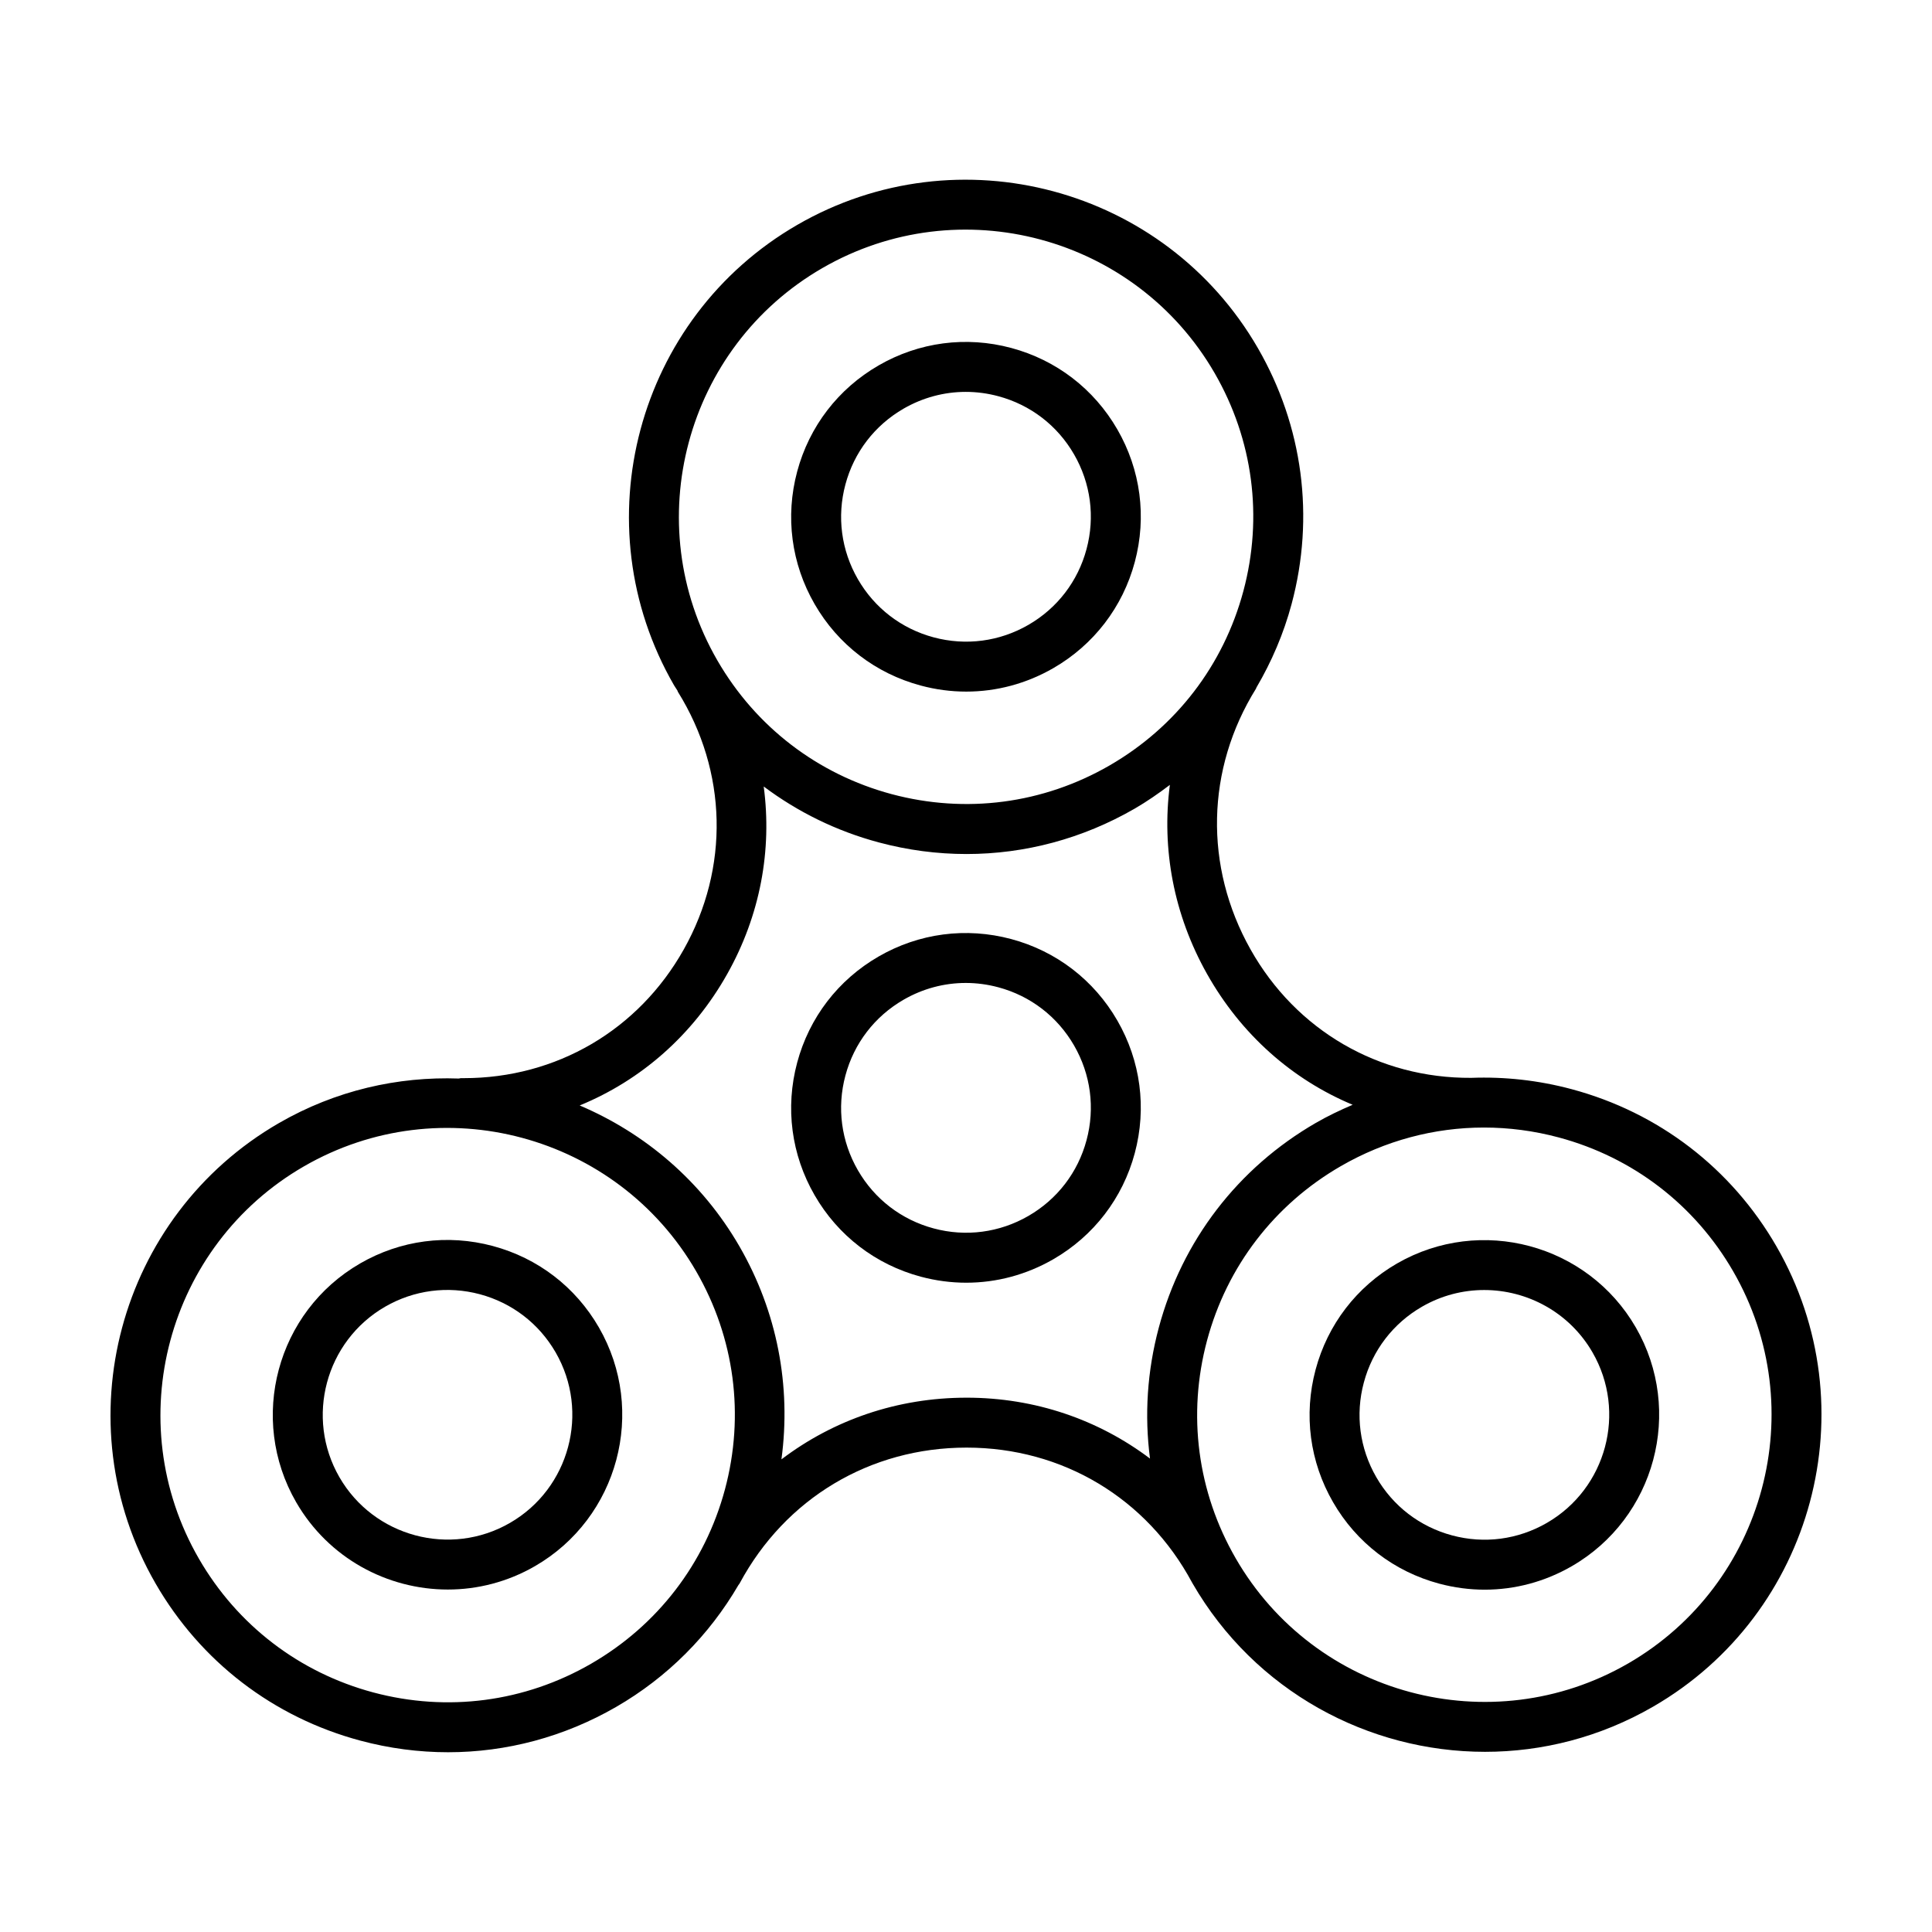
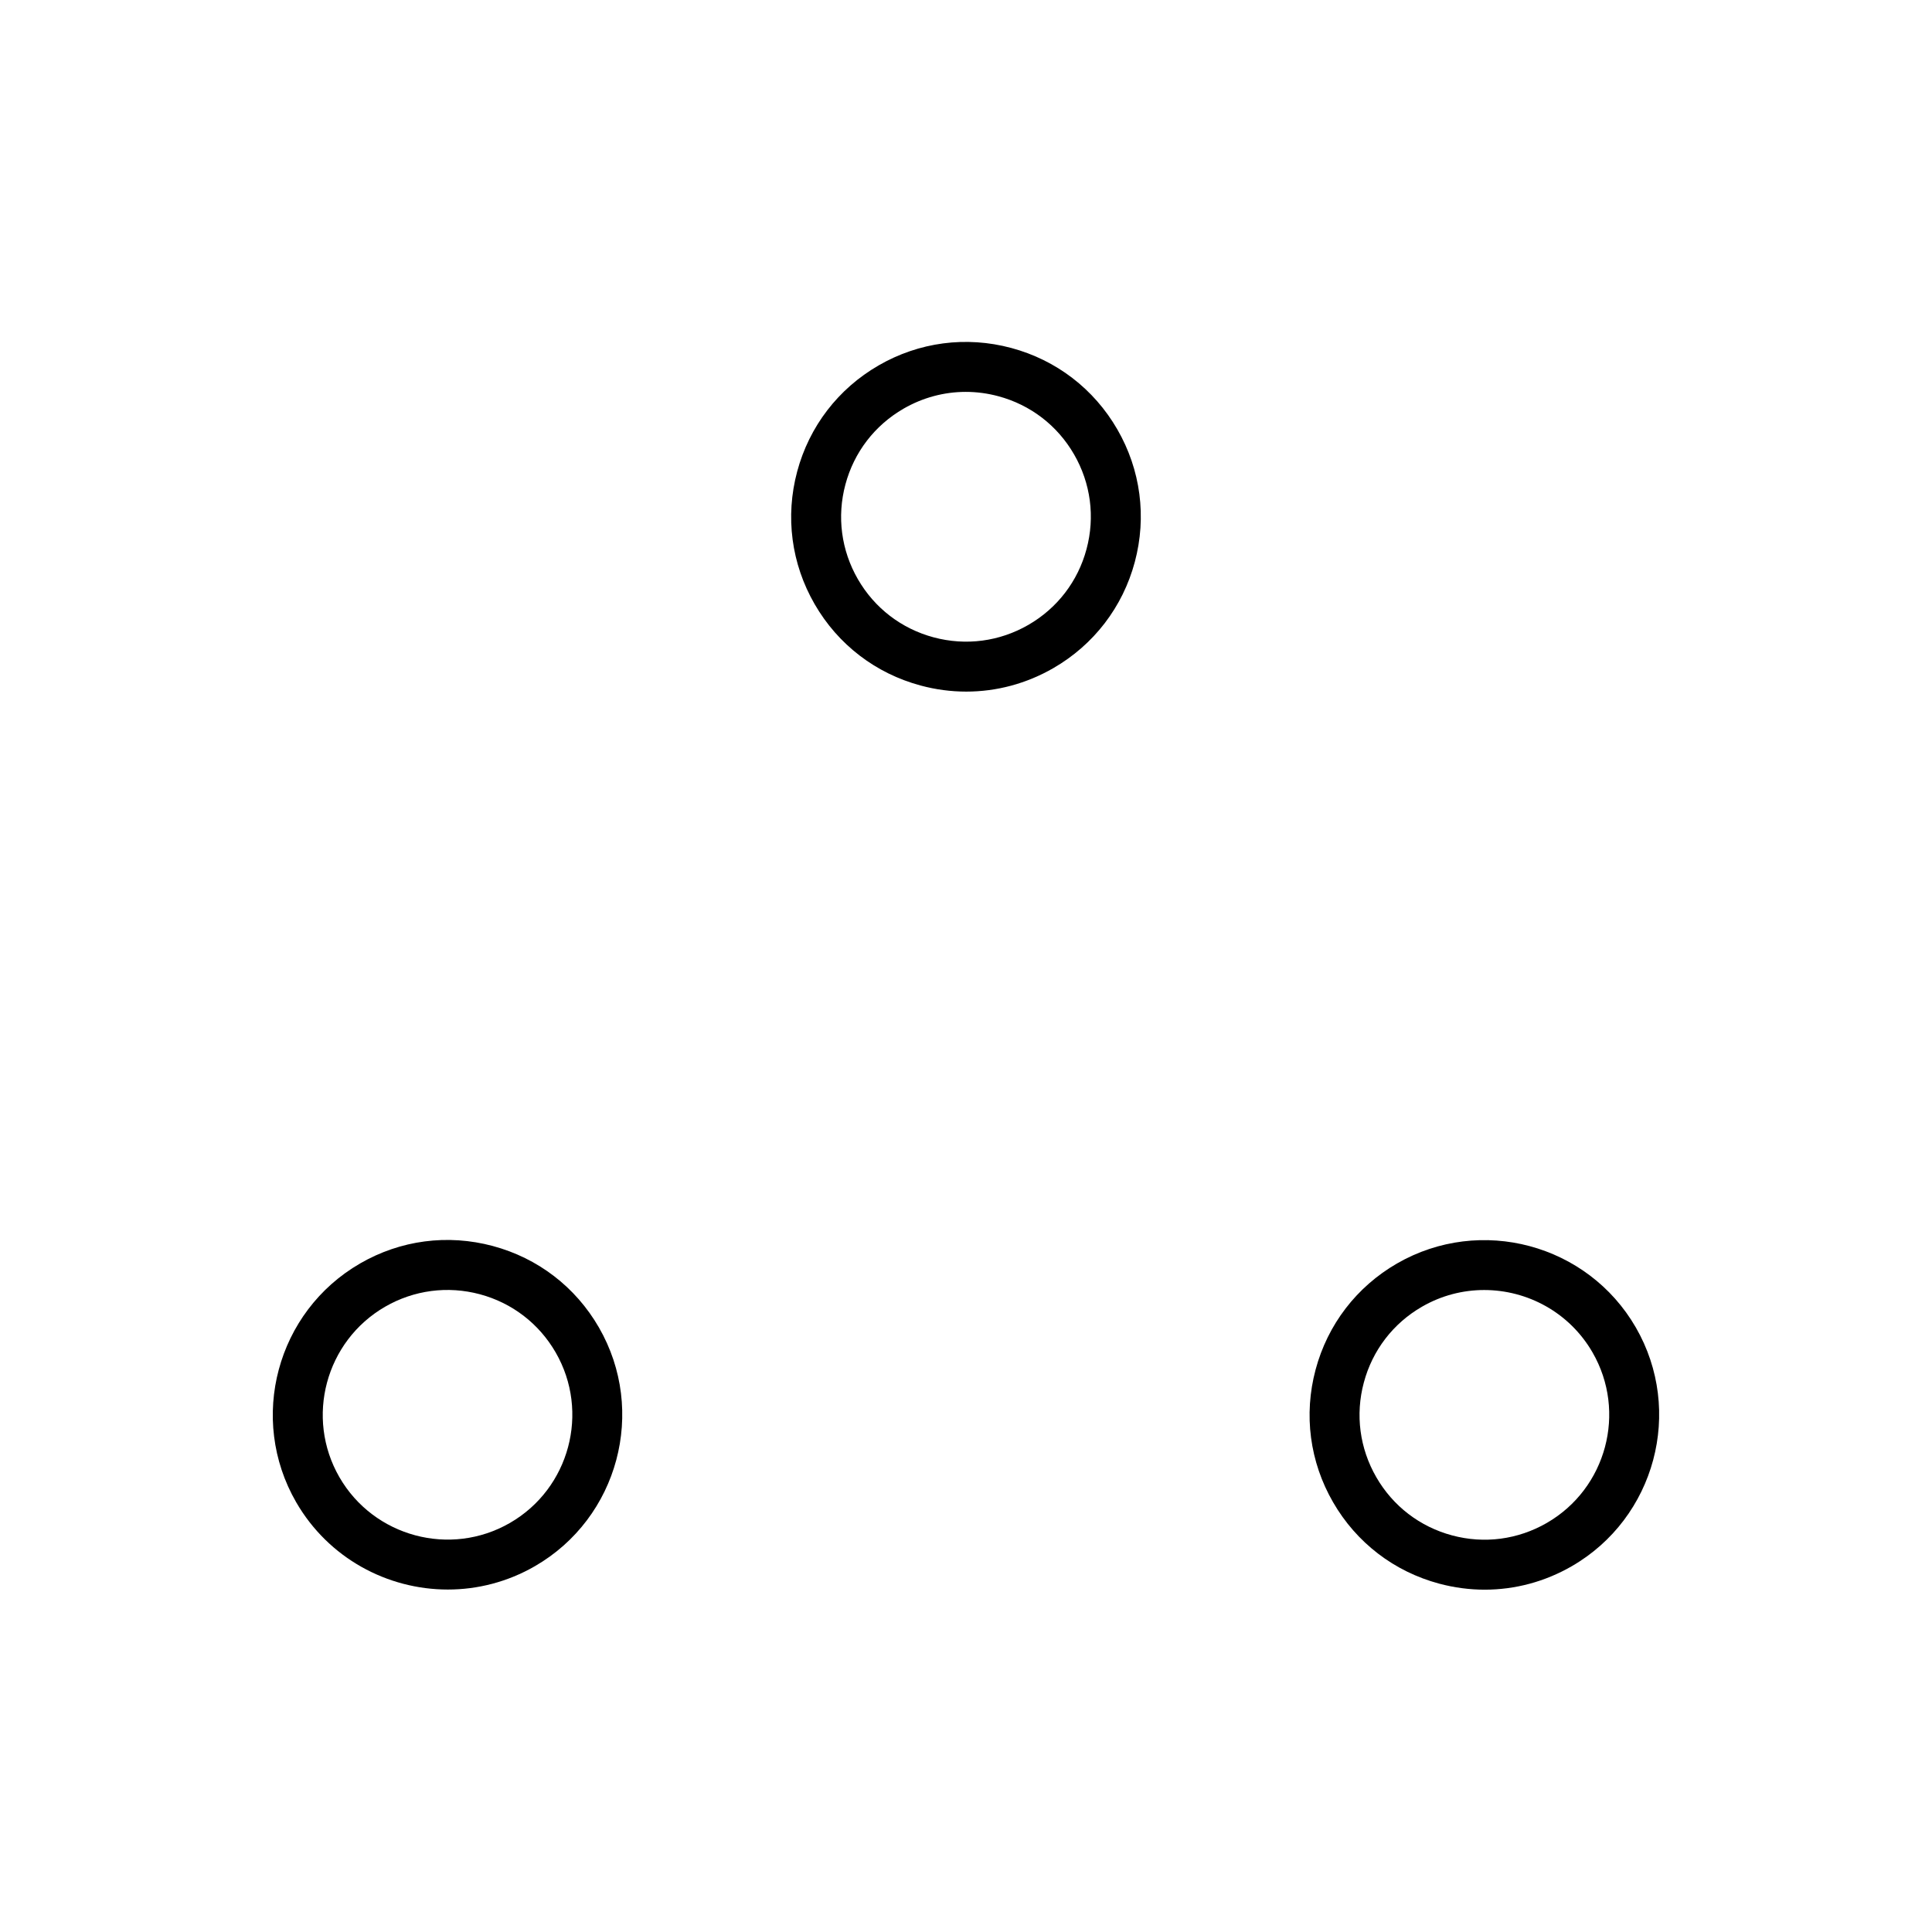
<svg xmlns="http://www.w3.org/2000/svg" fill="#000000" width="800px" height="800px" version="1.1" viewBox="144 144 512 512">
  <g>
-     <path d="m411.98 392.86c-11.965-3.203-24.43-1.562-35.141 4.625-10.715 6.188-18.383 16.176-21.582 28.121-3.199 11.949-1.559 24.43 4.629 35.145 6.184 10.715 16.172 18.379 28.121 21.582 3.988 1.066 8.035 1.598 12.055 1.598 8.031 0 15.949-2.106 23.086-6.223 10.715-6.188 18.383-16.176 21.582-28.121 3.199-11.949 1.559-24.43-4.629-35.145-6.184-10.715-16.172-18.383-28.121-21.582zm19.965 53.297c-2.281 8.531-7.758 15.664-15.41 20.082-7.652 4.418-16.566 5.602-25.105 3.305-8.535-2.289-15.664-7.758-20.082-15.418-4.418-7.652-5.598-16.566-3.305-25.102 2.281-8.535 7.758-15.668 15.41-20.082v-0.004c5.098-2.941 10.75-4.445 16.484-4.445 2.875 0 5.769 0.383 8.613 1.145 8.539 2.289 15.668 7.766 20.086 15.418 4.422 7.656 5.602 16.566 3.309 25.102z" />
    <path d="m388.01 325.68c3.988 1.074 8.035 1.602 12.055 1.602 8.031 0 15.949-2.106 23.086-6.223 10.715-6.188 18.383-16.176 21.582-28.121 3.199-11.949 1.559-24.43-4.629-35.145-6.188-10.715-16.172-18.379-28.121-21.582-11.934-3.203-24.43-1.562-35.141 4.629-10.715 6.188-18.383 16.176-21.582 28.121-3.199 11.949-1.559 24.43 4.629 35.145 6.188 10.719 16.172 18.375 28.121 21.574zm-19.965-53.297c2.281-8.531 7.758-15.664 15.41-20.082v-0.004c5.098-2.941 10.758-4.445 16.488-4.445 2.871 0 5.758 0.379 8.609 1.145 8.539 2.289 15.668 7.758 20.086 15.418 4.418 7.652 5.598 16.566 3.305 25.102-2.281 8.535-7.758 15.668-15.41 20.082-7.652 4.418-16.566 5.594-25.105 3.305-8.535-2.289-15.664-7.758-20.082-15.418-4.414-7.652-5.594-16.566-3.301-25.102z" />
-     <path d="m274.59 474.2c-11.969-3.203-24.445-1.562-35.152 4.625v0.004c-22.117 12.766-29.719 41.152-16.953 63.27 8.574 14.844 24.18 23.145 40.195 23.145 7.856 0 15.805-1.996 23.078-6.191 22.117-12.766 29.719-41.152 16.953-63.273-6.18-10.711-16.168-18.379-28.121-21.578zm4.555 73.387c-15.785 9.117-36.066 3.684-45.191-12.105-9.117-15.793-3.684-36.066 12.105-45.191 7.652-4.414 16.574-5.582 25.105-3.305 8.535 2.289 15.668 7.766 20.086 15.41 9.121 15.797 3.691 36.078-12.105 45.191z" />
+     <path d="m274.59 474.2c-11.969-3.203-24.445-1.562-35.152 4.625v0.004c-22.117 12.766-29.719 41.152-16.953 63.27 8.574 14.844 24.18 23.145 40.195 23.145 7.856 0 15.805-1.996 23.078-6.191 22.117-12.766 29.719-41.152 16.953-63.273-6.18-10.711-16.168-18.379-28.121-21.578m4.555 73.387c-15.785 9.117-36.066 3.684-45.191-12.105-9.117-15.793-3.684-36.066 12.105-45.191 7.652-4.414 16.574-5.582 25.105-3.305 8.535 2.289 15.668 7.766 20.086 15.41 9.121 15.797 3.691 36.078-12.105 45.191z" />
    <path d="m514.23 478.83c-10.715 6.188-18.383 16.176-21.582 28.129-3.199 11.949-1.559 24.43 4.629 35.141 6.184 10.715 16.172 18.379 28.121 21.582 3.996 1.066 8.039 1.598 12.066 1.598 8.02 0 15.945-2.102 23.078-6.223 22.121-12.773 29.727-41.156 16.965-63.277-12.777-22.105-41.152-29.699-63.277-16.949zm39.695 68.762c-7.656 4.418-16.566 5.598-25.102 3.305-8.539-2.289-15.672-7.758-20.086-15.418-4.418-7.648-5.598-16.566-3.305-25.102 2.281-8.535 7.758-15.672 15.41-20.086 5.199-3.004 10.879-4.422 16.484-4.422 11.445 0 22.586 5.93 28.707 16.531 9.129 15.797 3.691 36.07-12.109 45.191z" />
-     <path d="m614.76 474.27c-11.93-20.668-31.195-35.449-54.246-41.625-8.812-2.363-17.766-3.336-26.625-3.004-24.441 0.152-46.387-12.52-58.492-34.051-12.34-21.949-11.793-47.777 1.457-69.094 0.055-0.086 0.055-0.191 0.105-0.277 4.027-6.863 7.219-14.27 9.332-22.156 6.176-23.051 3.004-47.121-8.926-67.789-24.625-42.664-79.379-57.328-122.04-32.703-42.664 24.633-57.324 79.379-32.695 122.04 0.277 0.48 0.605 0.906 0.887 1.379 0.059 0.109 0.059 0.238 0.133 0.348 13.133 21.121 13.707 46.652 1.543 68.297-12.027 21.383-33.77 34.086-58.281 34.086-0.258 0-0.578 0.016-0.766-0.004-0.188 0-0.348 0.09-0.535 0.105-16.168-0.574-32.66 3.129-47.672 11.793-42.664 24.637-57.332 79.379-32.703 122.04 11.93 20.668 31.195 35.449 54.246 41.625 7.699 2.066 15.512 3.082 23.27 3.082 15.48 0 30.758-4.062 44.523-12.004 13.664-7.891 24.68-19.035 32.422-32.309 0.098-0.152 0.227-0.266 0.312-0.43 12.105-22.539 34.582-35.988 60.125-35.988h0.035c25.418 0.012 47.75 13.387 59.758 35.789 0.004 0.012 0.016 0.016 0.02 0.023 0.031 0.051 0.051 0.105 0.082 0.156 16.531 28.625 46.621 44.652 77.52 44.652 15.148 0 30.484-3.848 44.523-11.957 42.645-24.621 57.32-79.363 32.688-122.02zm-252.82-259.23c36.355-21 82.984-8.48 103.96 27.852 10.168 17.602 12.867 38.117 7.609 57.746-5.262 19.633-17.859 36.047-35.457 46.211-17.602 10.168-38.109 12.855-57.742 7.609-19.633-5.266-36.047-17.859-46.211-35.457-20.988-36.344-8.496-82.98 27.84-103.96zm-61.285 369.86c-17.609 10.172-38.129 12.855-57.746 7.609-19.633-5.266-36.047-17.859-46.211-35.457-20.984-36.34-8.488-82.977 27.855-103.96 36.336-20.984 82.977-8.488 103.96 27.855 10.168 17.602 12.867 38.117 7.609 57.746-5.269 19.629-17.863 36.043-35.469 46.207zm99.512-70.5h-0.039c-18.32 0-35.25 5.891-49.039 16.348 2.625-19.461-1.133-39.137-11.113-56.422-10.051-17.402-25.145-30.051-42.352-37.367 16.27-6.676 30.008-18.672 39.094-34.832 8.777-15.602 11.914-32.891 9.672-49.699 9.004 6.75 19.285 11.82 30.48 14.816 7.699 2.066 15.508 3.082 23.266 3.082 15.48 0 30.758-4.062 44.523-12.004 3.293-1.906 6.383-4.055 9.367-6.316-2.207 16.922 0.984 34.336 9.84 50.082 9.023 16.047 22.57 27.996 38.602 34.691-3.309 1.414-6.574 2.961-9.742 4.793-20.668 11.934-35.453 31.199-41.629 54.25-3.082 11.504-3.836 23.254-2.332 34.719-13.676-10.316-30.445-16.133-48.598-16.141zm175.28 70.449c-36.34 20.98-82.977 8.484-103.96-27.855-10.168-17.602-12.867-38.117-7.609-57.746 5.262-19.633 17.859-36.047 35.457-46.211 11.73-6.769 24.742-10.227 37.926-10.227 6.613 0 13.27 0.867 19.824 2.625 19.633 5.266 36.047 17.859 46.211 35.457 20.992 36.336 8.488 82.973-27.848 103.96z" />
  </g>
</svg>